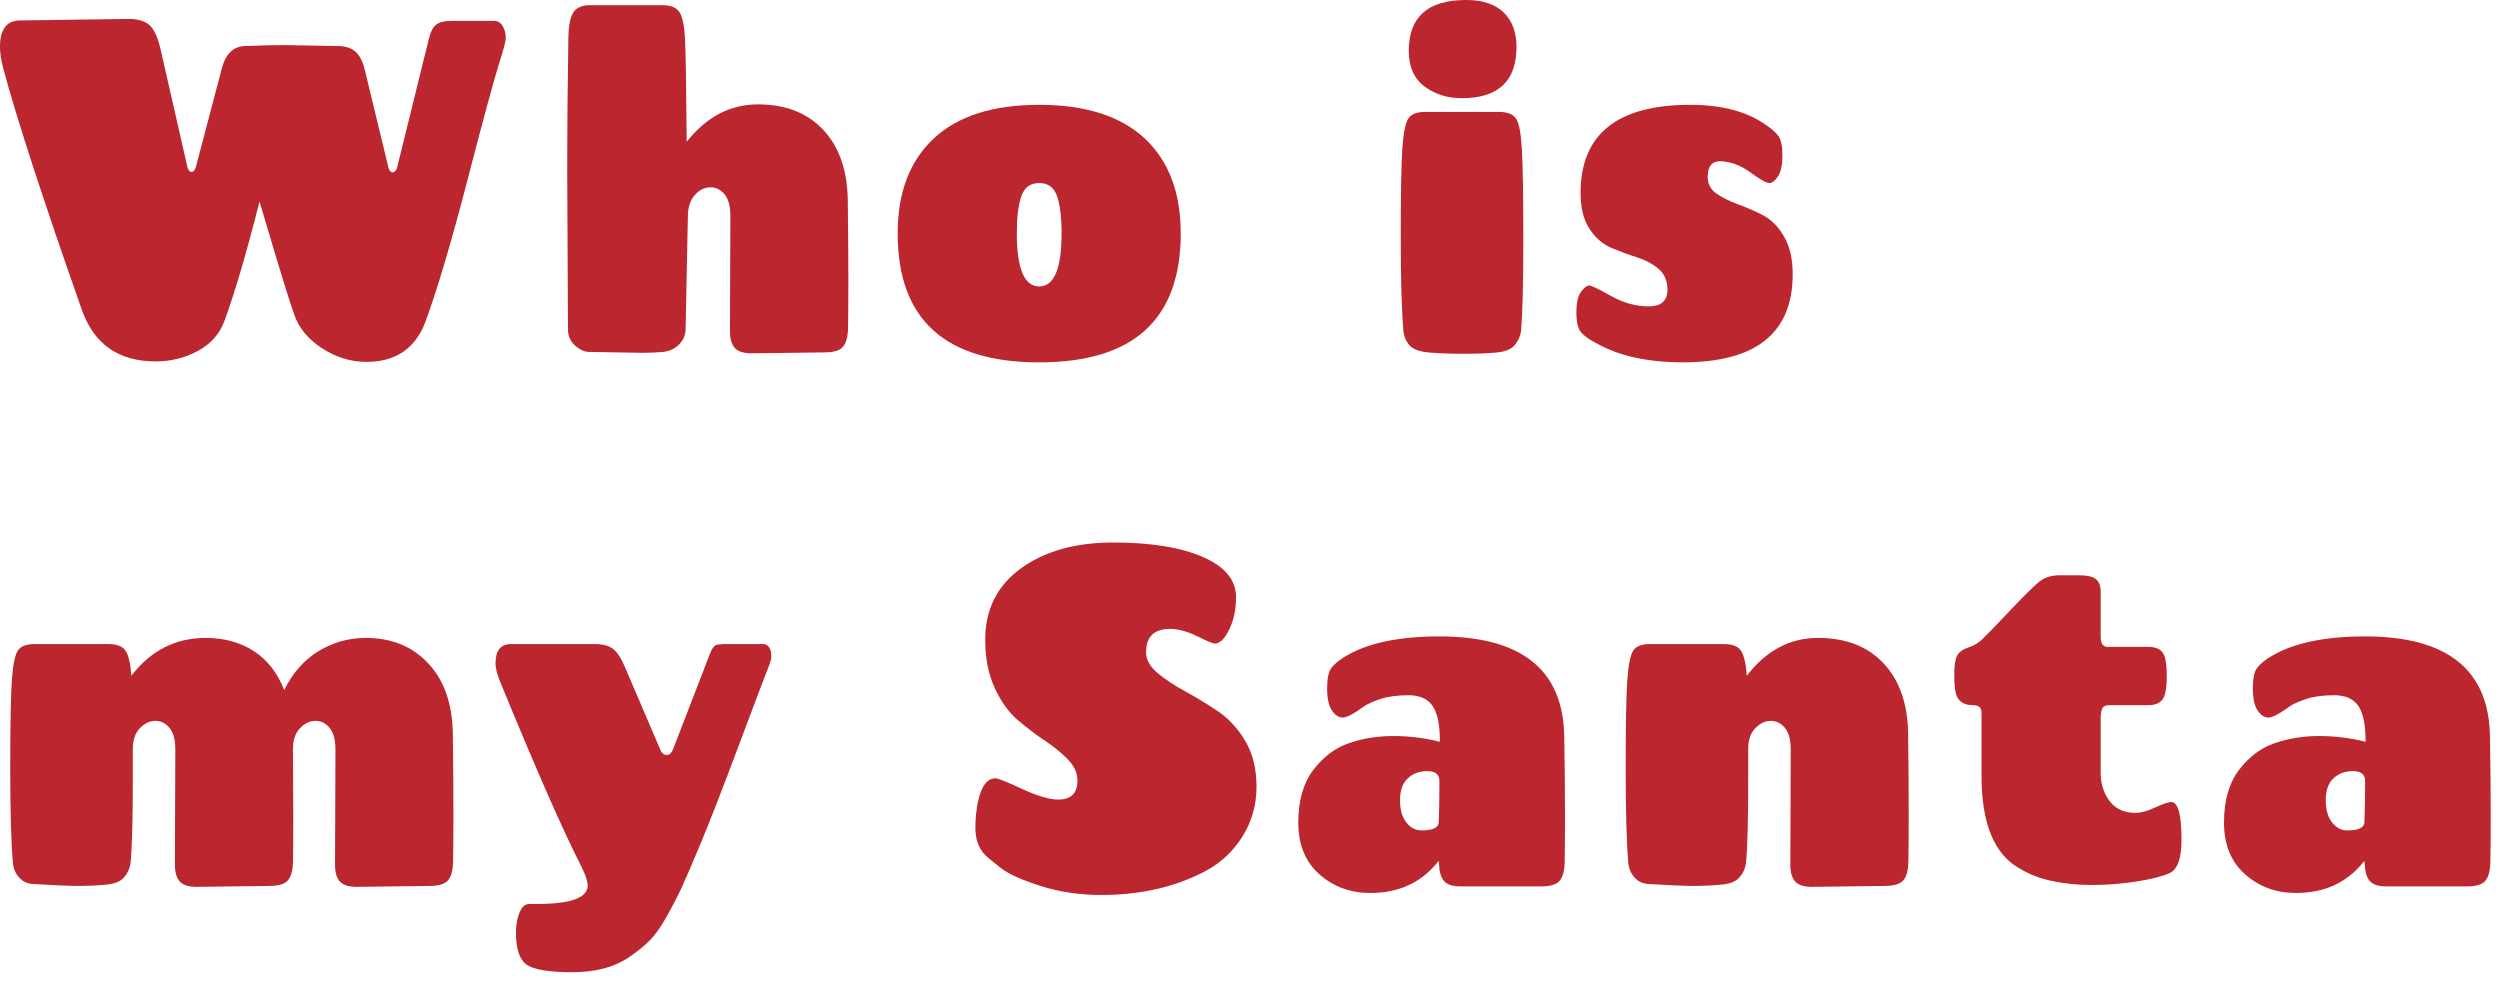
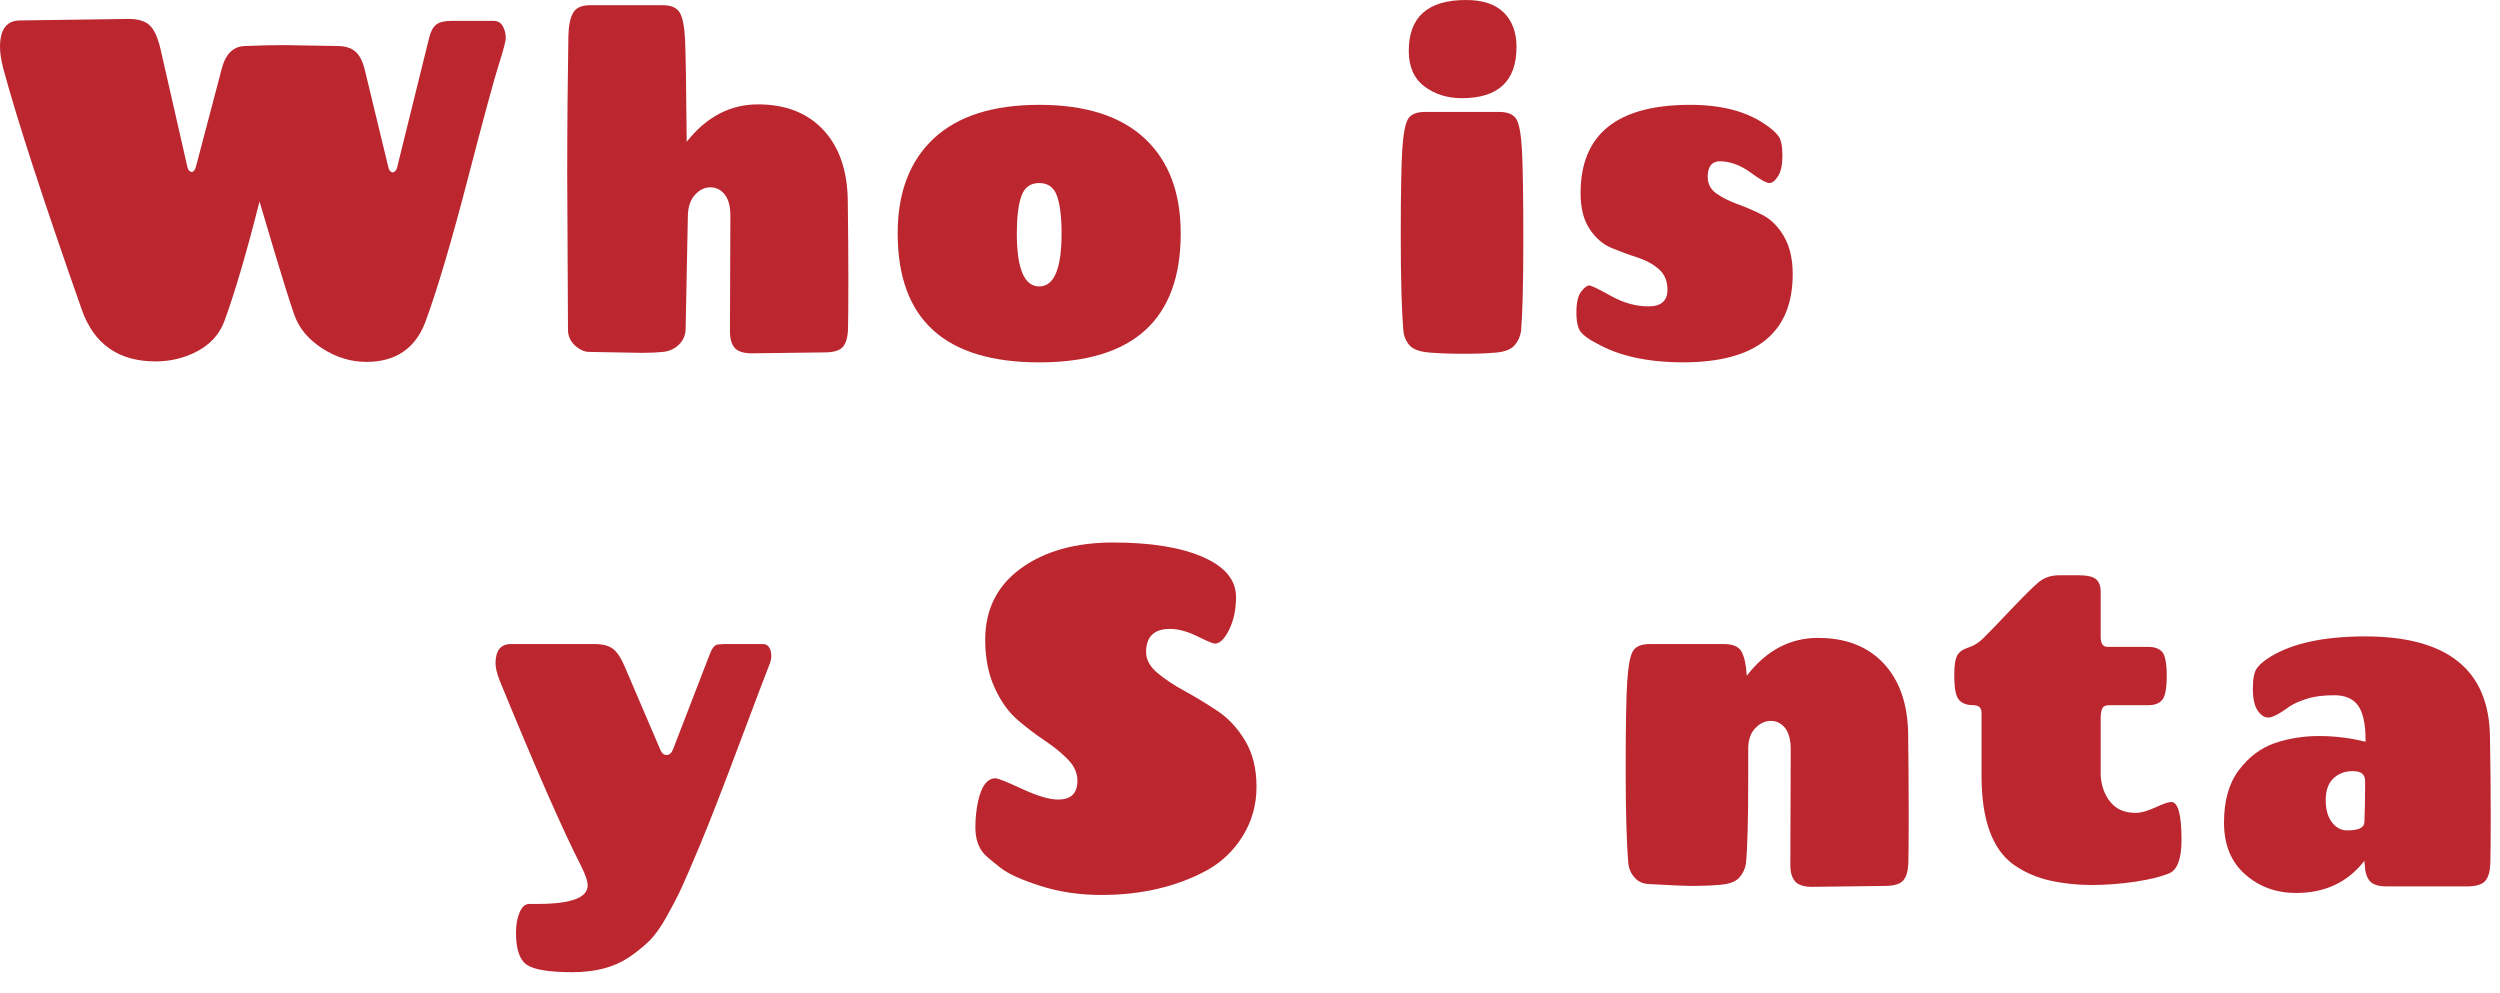
<svg xmlns="http://www.w3.org/2000/svg" width="73" height="29" viewBox="0 0 73 29" fill="none">
  <path d="M8.309 1.317L9.849 1.344C10.078 1.344 10.256 1.398 10.381 1.509C10.506 1.621 10.599 1.805 10.658 2.064L11.334 4.86C11.348 4.934 11.375 4.985 11.41 5.012C11.448 5.041 11.485 5.041 11.522 5.012C11.559 4.985 11.585 4.939 11.6 4.873L12.53 1.107C12.575 0.923 12.643 0.794 12.736 0.72C12.827 0.647 12.974 0.61 13.172 0.61H14.425C14.565 0.61 14.665 0.691 14.724 0.859C14.752 0.931 14.768 1.016 14.768 1.107C14.768 1.2 14.7 1.462 14.563 1.89C14.426 2.319 14.122 3.443 13.649 5.262C13.177 7.081 12.766 8.461 12.42 9.404C12.124 10.178 11.551 10.567 10.702 10.567C10.244 10.567 9.813 10.435 9.406 10.171C9 9.908 8.728 9.58 8.592 9.187C8.456 8.795 8.275 8.221 8.048 7.463C7.823 6.708 7.666 6.182 7.578 5.884C7.194 7.399 6.851 8.567 6.547 9.389C6.407 9.759 6.151 10.044 5.778 10.247C5.404 10.45 4.994 10.553 4.542 10.553C3.464 10.553 2.749 10.053 2.393 9.056C1.263 5.844 0.495 3.484 0.09 1.98C0.03 1.74 0 1.537 0 1.371C0 0.854 0.196 0.597 0.588 0.597L3.756 0.553C4.03 0.553 4.233 0.614 4.365 0.734C4.498 0.854 4.605 1.085 4.686 1.427L5.462 4.833C5.477 4.916 5.502 4.972 5.539 4.999C5.621 5.054 5.683 5.004 5.727 4.847L6.471 2.022C6.581 1.579 6.809 1.352 7.157 1.344C7.615 1.325 7.999 1.317 8.309 1.317Z" fill="#BC262F" />
  <path d="M16.585 9.624L16.563 5.097C16.563 3.711 16.575 2.363 16.597 1.053C16.604 0.749 16.649 0.523 16.735 0.374C16.82 0.227 16.984 0.152 17.227 0.152H19.354C19.599 0.152 19.763 0.225 19.848 0.367C19.932 0.511 19.985 0.769 20.003 1.143C20.022 1.516 20.039 2.517 20.052 4.14C20.628 3.411 21.322 3.048 22.13 3.048C22.939 3.048 23.575 3.295 24.042 3.795C24.506 4.292 24.745 4.982 24.755 5.857C24.767 6.735 24.772 7.521 24.772 8.212C24.772 8.904 24.768 9.37 24.762 9.61C24.753 9.85 24.704 10.024 24.611 10.131C24.518 10.236 24.341 10.29 24.074 10.29L21.947 10.317C21.711 10.317 21.547 10.263 21.453 10.158C21.362 10.051 21.315 9.893 21.315 9.679L21.327 6.3C21.327 6.023 21.271 5.817 21.161 5.678C21.049 5.539 20.911 5.47 20.745 5.47C20.579 5.47 20.429 5.541 20.297 5.685C20.164 5.827 20.093 6.03 20.086 6.287L20.02 9.624C20.011 9.8 19.945 9.948 19.82 10.067C19.694 10.188 19.542 10.256 19.361 10.276C19.18 10.293 18.979 10.303 18.757 10.303L17.205 10.276C17.065 10.276 16.927 10.212 16.79 10.089C16.653 9.963 16.585 9.81 16.585 9.624Z" fill="#BC262F" />
  <path d="M30.346 10.581C27.59 10.581 26.212 9.325 26.212 6.814C26.212 5.622 26.564 4.699 27.266 4.043C27.967 3.389 28.993 3.061 30.346 3.061C31.696 3.061 32.722 3.389 33.426 4.043C34.127 4.699 34.477 5.622 34.477 6.814C34.477 9.325 33.099 10.581 30.346 10.581ZM30.346 8.364C30.78 8.364 30.998 7.847 30.998 6.814C30.998 6.342 30.954 5.979 30.866 5.726C30.777 5.472 30.604 5.345 30.346 5.345C30.087 5.345 29.913 5.472 29.825 5.726C29.735 5.979 29.691 6.342 29.691 6.814C29.691 7.847 29.91 8.364 30.346 8.364Z" fill="#BC262F" />
  <path d="M41.612 3.268H43.773C44.023 3.268 44.192 3.339 44.276 3.476C44.361 3.614 44.417 3.922 44.442 4.397C44.467 4.874 44.481 5.739 44.481 7C44.481 8.261 44.459 9.15 44.415 9.666C44.393 9.823 44.329 9.962 44.226 10.082C44.122 10.202 43.94 10.273 43.678 10.296C43.416 10.32 43.103 10.33 42.741 10.33C42.38 10.33 42.052 10.32 41.756 10.296C41.46 10.273 41.261 10.202 41.157 10.082C41.054 9.962 40.995 9.823 40.98 9.666C40.928 9.066 40.902 8.146 40.902 6.902C40.902 5.661 40.918 4.814 40.946 4.363C40.977 3.91 41.032 3.614 41.114 3.475C41.195 3.338 41.36 3.268 41.612 3.268ZM42.807 0C43.296 0 43.663 0.123 43.911 0.367C44.158 0.612 44.282 0.947 44.282 1.371C44.282 2.368 43.749 2.867 42.686 2.867C42.258 2.867 41.893 2.75 41.59 2.521C41.286 2.291 41.136 1.942 41.136 1.483C41.136 0.495 41.693 0 42.807 0Z" fill="#BC262F" />
  <path d="M48.69 8.461C48.69 8.204 48.604 8.001 48.43 7.852C48.255 7.703 48.046 7.592 47.797 7.512C47.551 7.435 47.302 7.342 47.05 7.237C46.798 7.129 46.587 6.946 46.413 6.682C46.24 6.419 46.153 6.07 46.153 5.636C46.153 3.92 47.221 3.061 49.354 3.061C50.27 3.061 51.006 3.254 51.559 3.643C51.736 3.761 51.861 3.876 51.936 3.981C52.01 4.087 52.047 4.275 52.047 4.542C52.047 4.809 52.005 5.012 51.919 5.144C51.834 5.279 51.75 5.345 51.665 5.345C51.579 5.345 51.395 5.242 51.111 5.034C50.827 4.826 50.533 4.718 50.23 4.708C49.987 4.708 49.865 4.86 49.865 5.164C49.865 5.369 49.949 5.529 50.119 5.651C50.289 5.769 50.496 5.874 50.739 5.962C50.984 6.05 51.227 6.155 51.471 6.28C51.715 6.405 51.921 6.611 52.091 6.902C52.261 7.194 52.347 7.561 52.347 8.004C52.347 9.722 51.278 10.58 49.145 10.58C48.104 10.58 47.253 10.391 46.596 10.012C46.396 9.911 46.253 9.806 46.165 9.701C46.075 9.595 46.031 9.4 46.031 9.12C46.031 8.838 46.077 8.636 46.17 8.516C46.263 8.396 46.341 8.336 46.403 8.336C46.466 8.336 46.677 8.439 47.041 8.642C47.402 8.844 47.767 8.946 48.136 8.946C48.506 8.946 48.69 8.785 48.69 8.461Z" fill="#BC262F" />
-   <path d="M9.783 25.259L9.795 21.88C9.795 21.602 9.739 21.396 9.627 21.258C9.518 21.119 9.379 21.05 9.213 21.05C9.046 21.05 8.895 21.121 8.759 21.264C8.622 21.406 8.554 21.609 8.554 21.866L8.564 23.875C8.564 24.512 8.561 24.95 8.554 25.19C8.545 25.43 8.496 25.604 8.403 25.71C8.311 25.815 8.133 25.869 7.866 25.869L5.739 25.896C5.503 25.896 5.339 25.842 5.246 25.738C5.155 25.631 5.107 25.472 5.107 25.259L5.119 21.88C5.119 21.603 5.063 21.396 4.953 21.258C4.842 21.119 4.703 21.05 4.537 21.05C4.372 21.05 4.22 21.121 4.083 21.265C3.946 21.406 3.878 21.609 3.878 21.866V22.712C3.878 23.93 3.856 24.761 3.812 25.203C3.79 25.362 3.726 25.501 3.623 25.619C3.52 25.741 3.337 25.812 3.075 25.834C2.813 25.858 2.553 25.869 2.294 25.869C2.035 25.869 1.596 25.851 0.975 25.814C0.798 25.805 0.658 25.741 0.554 25.619C0.451 25.501 0.392 25.362 0.377 25.203C0.325 24.605 0.299 23.685 0.299 22.448C0.299 21.211 0.315 20.365 0.343 19.907C0.374 19.449 0.429 19.152 0.511 19.013C0.592 18.874 0.758 18.807 1.009 18.807H3.17C3.42 18.807 3.589 18.875 3.673 19.013C3.758 19.151 3.812 19.388 3.834 19.72V19.733C4.402 18.996 5.126 18.627 6.005 18.627C6.544 18.627 7.014 18.756 7.413 19.013C7.812 19.273 8.106 19.652 8.299 20.149C8.542 19.652 8.877 19.273 9.301 19.013C9.725 18.756 10.185 18.627 10.681 18.627C11.434 18.627 12.043 18.874 12.508 19.375C12.975 19.872 13.211 20.561 13.223 21.437C13.235 22.314 13.24 23.1 13.24 23.792C13.24 24.483 13.236 24.95 13.228 25.19C13.222 25.43 13.171 25.604 13.079 25.71C12.987 25.815 12.807 25.869 12.542 25.869L10.415 25.896C10.179 25.896 10.015 25.842 9.922 25.738C9.829 25.631 9.783 25.472 9.783 25.259Z" fill="#BC262F" />
  <path d="M15.698 26.395C16.673 26.395 17.16 26.214 17.16 25.856C17.16 25.734 17.101 25.555 16.982 25.315C16.443 24.263 15.645 22.448 14.59 19.871C14.509 19.66 14.469 19.493 14.469 19.375C14.469 18.996 14.619 18.806 14.922 18.806H17.359C17.596 18.806 17.775 18.852 17.897 18.945C18.019 19.036 18.135 19.212 18.245 19.471L19.276 21.88C19.32 21.991 19.383 22.046 19.464 22.046C19.545 22.046 19.608 21.991 19.653 21.88L20.717 19.124C20.783 18.94 20.86 18.839 20.948 18.82C20.979 18.82 21.035 18.817 21.116 18.806H22.279C22.382 18.806 22.456 18.867 22.5 18.986C22.515 19.041 22.522 19.104 22.522 19.173C22.522 19.243 22.495 19.344 22.439 19.478C22.383 19.611 22.105 20.348 21.602 21.687C21.101 23.026 20.718 24.01 20.456 24.635C20.194 25.264 20.008 25.693 19.902 25.923C19.796 26.155 19.653 26.43 19.476 26.748C19.299 27.066 19.128 27.306 18.965 27.468C18.803 27.631 18.6 27.793 18.357 27.959C17.927 28.246 17.38 28.388 16.712 28.388C16.043 28.388 15.601 28.317 15.388 28.175C15.174 28.031 15.067 27.719 15.067 27.238C15.067 27.009 15.101 26.809 15.172 26.643C15.241 26.478 15.336 26.395 15.454 26.395H15.698Z" fill="#BC262F" />
  <path d="M30.381 25.869C29.83 25.693 29.443 25.518 29.218 25.342C28.993 25.166 28.843 25.042 28.768 24.968C28.577 24.774 28.481 24.507 28.481 24.165C28.481 23.898 28.506 23.644 28.559 23.404C28.655 22.951 28.828 22.725 29.079 22.725C29.161 22.735 29.421 22.84 29.86 23.043C30.3 23.245 30.645 23.347 30.897 23.347C31.274 23.347 31.461 23.164 31.461 22.794C31.461 22.573 31.368 22.366 31.184 22.177C31 21.988 30.776 21.805 30.515 21.631C30.251 21.457 29.987 21.254 29.722 21.028C29.456 20.803 29.23 20.489 29.046 20.088C28.861 19.686 28.768 19.217 28.768 18.681C28.768 17.796 29.117 17.101 29.81 16.597C30.505 16.095 31.402 15.841 32.503 15.841C33.603 15.841 34.477 15.983 35.123 16.264C35.769 16.546 36.092 16.937 36.092 17.436C36.092 17.796 36.026 18.112 35.892 18.384C35.76 18.656 35.62 18.793 35.471 18.793C35.42 18.793 35.248 18.722 34.957 18.577C34.665 18.435 34.401 18.364 34.164 18.364C33.7 18.364 33.466 18.59 33.466 19.042C33.466 19.263 33.578 19.466 33.799 19.652C34.021 19.836 34.288 20.014 34.602 20.184C34.917 20.355 35.231 20.548 35.549 20.759C35.867 20.97 36.137 21.261 36.359 21.631C36.581 22.002 36.69 22.448 36.69 22.975C36.69 23.501 36.555 23.981 36.286 24.415C36.017 24.848 35.661 25.186 35.218 25.426C34.339 25.896 33.319 26.133 32.16 26.133C31.524 26.133 30.93 26.045 30.381 25.869Z" fill="#BC262F" />
-   <path d="M42.031 18.583C44.438 18.583 45.654 19.564 45.676 21.521C45.691 22.352 45.698 23.114 45.698 23.805C45.698 24.497 45.694 24.963 45.688 25.203C45.679 25.443 45.63 25.617 45.537 25.724C45.446 25.829 45.267 25.883 45 25.883H42.652C42.415 25.883 42.253 25.829 42.165 25.724C42.075 25.617 42.028 25.457 42.021 25.245C42.021 25.237 42.018 25.22 42.015 25.196C42.011 25.174 42.01 25.152 42.01 25.136C41.523 25.763 40.857 26.075 40.015 26.075C39.432 26.075 38.935 25.893 38.526 25.529C38.115 25.166 37.91 24.662 37.91 24.02C37.91 23.377 38.056 22.867 38.348 22.482C38.64 22.099 38.987 21.839 39.389 21.7C39.792 21.562 40.224 21.492 40.686 21.492C41.147 21.492 41.599 21.548 42.043 21.66V21.602C42.043 21.143 41.971 20.81 41.827 20.605C41.683 20.402 41.45 20.301 41.129 20.301C40.808 20.301 40.539 20.336 40.326 20.405C40.111 20.475 39.949 20.547 39.837 20.62C39.535 20.841 39.325 20.953 39.207 20.953C39.088 20.953 38.984 20.882 38.891 20.744C38.798 20.605 38.752 20.392 38.752 20.101C38.752 19.81 38.794 19.609 38.88 19.499C38.965 19.388 39.1 19.276 39.284 19.166C39.927 18.779 40.843 18.583 42.031 18.583ZM41.511 24.248C41.835 24.248 42.003 24.17 42.009 24.013C42.025 23.709 42.031 23.306 42.031 22.809C42.031 22.613 41.913 22.517 41.676 22.517C41.44 22.517 41.249 22.59 41.102 22.732C40.953 22.875 40.88 23.085 40.88 23.362C40.88 23.64 40.941 23.856 41.063 24.013C41.185 24.17 41.333 24.248 41.511 24.248Z" fill="#BC262F" />
  <path d="M52.278 25.259L52.289 21.88C52.289 21.602 52.233 21.396 52.124 21.258C52.012 21.119 51.873 21.05 51.708 21.05C51.542 21.05 51.39 21.121 51.253 21.264C51.116 21.406 51.048 21.609 51.048 21.866V22.712C51.048 23.93 51.026 24.76 50.983 25.203C50.961 25.362 50.896 25.501 50.793 25.619C50.69 25.741 50.508 25.812 50.245 25.834C49.983 25.858 49.723 25.869 49.464 25.869C49.206 25.869 48.766 25.851 48.146 25.814C47.968 25.805 47.828 25.741 47.725 25.619C47.622 25.501 47.562 25.362 47.547 25.203C47.495 24.605 47.47 23.685 47.47 22.448C47.47 21.21 47.485 20.365 47.514 19.907C47.544 19.449 47.6 19.151 47.681 19.013C47.762 18.874 47.928 18.807 48.18 18.807H50.34C50.59 18.807 50.759 18.874 50.844 19.013C50.928 19.151 50.983 19.388 51.005 19.719V19.733C51.572 18.996 52.266 18.627 53.082 18.627C53.897 18.627 54.538 18.874 55.004 19.374C55.469 19.871 55.707 20.561 55.718 21.437C55.729 22.314 55.734 23.1 55.734 23.792C55.734 24.483 55.731 24.95 55.724 25.19C55.716 25.43 55.667 25.604 55.574 25.71C55.481 25.815 55.303 25.869 55.036 25.869L52.91 25.896C52.673 25.896 52.509 25.842 52.416 25.737C52.325 25.631 52.278 25.472 52.278 25.259Z" fill="#BC262F" />
  <path d="M57.861 20.815C57.861 20.666 57.78 20.591 57.618 20.591C57.33 20.591 57.16 20.473 57.109 20.233C57.078 20.111 57.065 19.929 57.065 19.679C57.065 19.429 57.092 19.253 57.148 19.145C57.204 19.04 57.31 18.962 57.469 18.91C57.628 18.861 57.772 18.773 57.9 18.648C58.03 18.522 58.295 18.248 58.698 17.823C59.1 17.398 59.381 17.121 59.54 16.991C59.699 16.862 59.896 16.798 60.133 16.798H60.688C60.946 16.798 61.118 16.837 61.208 16.916C61.296 16.994 61.34 17.116 61.34 17.282V18.598C61.34 18.793 61.408 18.889 61.539 18.889H62.725C62.917 18.889 63.056 18.94 63.14 19.041C63.225 19.143 63.269 19.376 63.269 19.739C63.269 20.105 63.223 20.338 63.135 20.439C63.048 20.541 62.914 20.591 62.736 20.591H61.584C61.48 20.591 61.414 20.625 61.386 20.689C61.355 20.754 61.34 20.847 61.34 20.967V22.629C61.355 22.941 61.45 23.205 61.622 23.418C61.796 23.631 62.041 23.736 62.359 23.736C62.515 23.736 62.708 23.683 62.936 23.577C63.164 23.471 63.319 23.418 63.401 23.418C63.6 23.418 63.7 23.787 63.7 24.525C63.7 25.061 63.585 25.384 63.357 25.494C63.12 25.595 62.789 25.68 62.359 25.744C61.932 25.808 61.502 25.842 61.075 25.842C60.647 25.842 60.238 25.798 59.851 25.71C59.462 25.622 59.111 25.467 58.793 25.245C58.172 24.794 57.861 23.93 57.861 22.655L57.861 20.815Z" fill="#BC262F" />
  <path d="M69.062 18.583C71.469 18.583 72.685 19.564 72.707 21.521C72.722 22.352 72.729 23.114 72.729 23.805C72.729 24.497 72.725 24.963 72.718 25.203C72.71 25.443 72.661 25.617 72.568 25.724C72.477 25.829 72.298 25.883 72.031 25.883H69.683C69.446 25.883 69.284 25.829 69.196 25.724C69.106 25.617 69.059 25.457 69.052 25.245C69.052 25.237 69.049 25.22 69.045 25.196C69.042 25.174 69.04 25.152 69.04 25.136C68.554 25.763 67.888 26.075 67.046 26.075C66.463 26.075 65.966 25.893 65.556 25.529C65.145 25.166 64.941 24.662 64.941 24.02C64.941 23.377 65.086 22.867 65.379 22.482C65.671 22.099 66.018 21.839 66.42 21.7C66.823 21.562 67.255 21.492 67.717 21.492C68.178 21.492 68.629 21.548 69.074 21.66V21.602C69.074 21.143 69.001 20.81 68.858 20.605C68.714 20.402 68.481 20.301 68.16 20.301C67.838 20.301 67.57 20.336 67.357 20.405C67.142 20.475 66.98 20.547 66.868 20.62C66.566 20.841 66.356 20.953 66.237 20.953C66.119 20.953 66.014 20.882 65.921 20.744C65.828 20.605 65.783 20.392 65.783 20.101C65.783 19.81 65.825 19.609 65.911 19.499C65.996 19.388 66.131 19.276 66.315 19.166C66.958 18.779 67.874 18.583 69.062 18.583ZM68.541 24.248C68.866 24.248 69.033 24.17 69.04 24.013C69.055 23.709 69.062 23.306 69.062 22.809C69.062 22.613 68.944 22.517 68.707 22.517C68.47 22.517 68.279 22.59 68.132 22.732C67.984 22.875 67.911 23.085 67.911 23.362C67.911 23.64 67.972 23.856 68.094 24.013C68.215 24.17 68.364 24.248 68.541 24.248Z" fill="#BC262F" />
</svg>